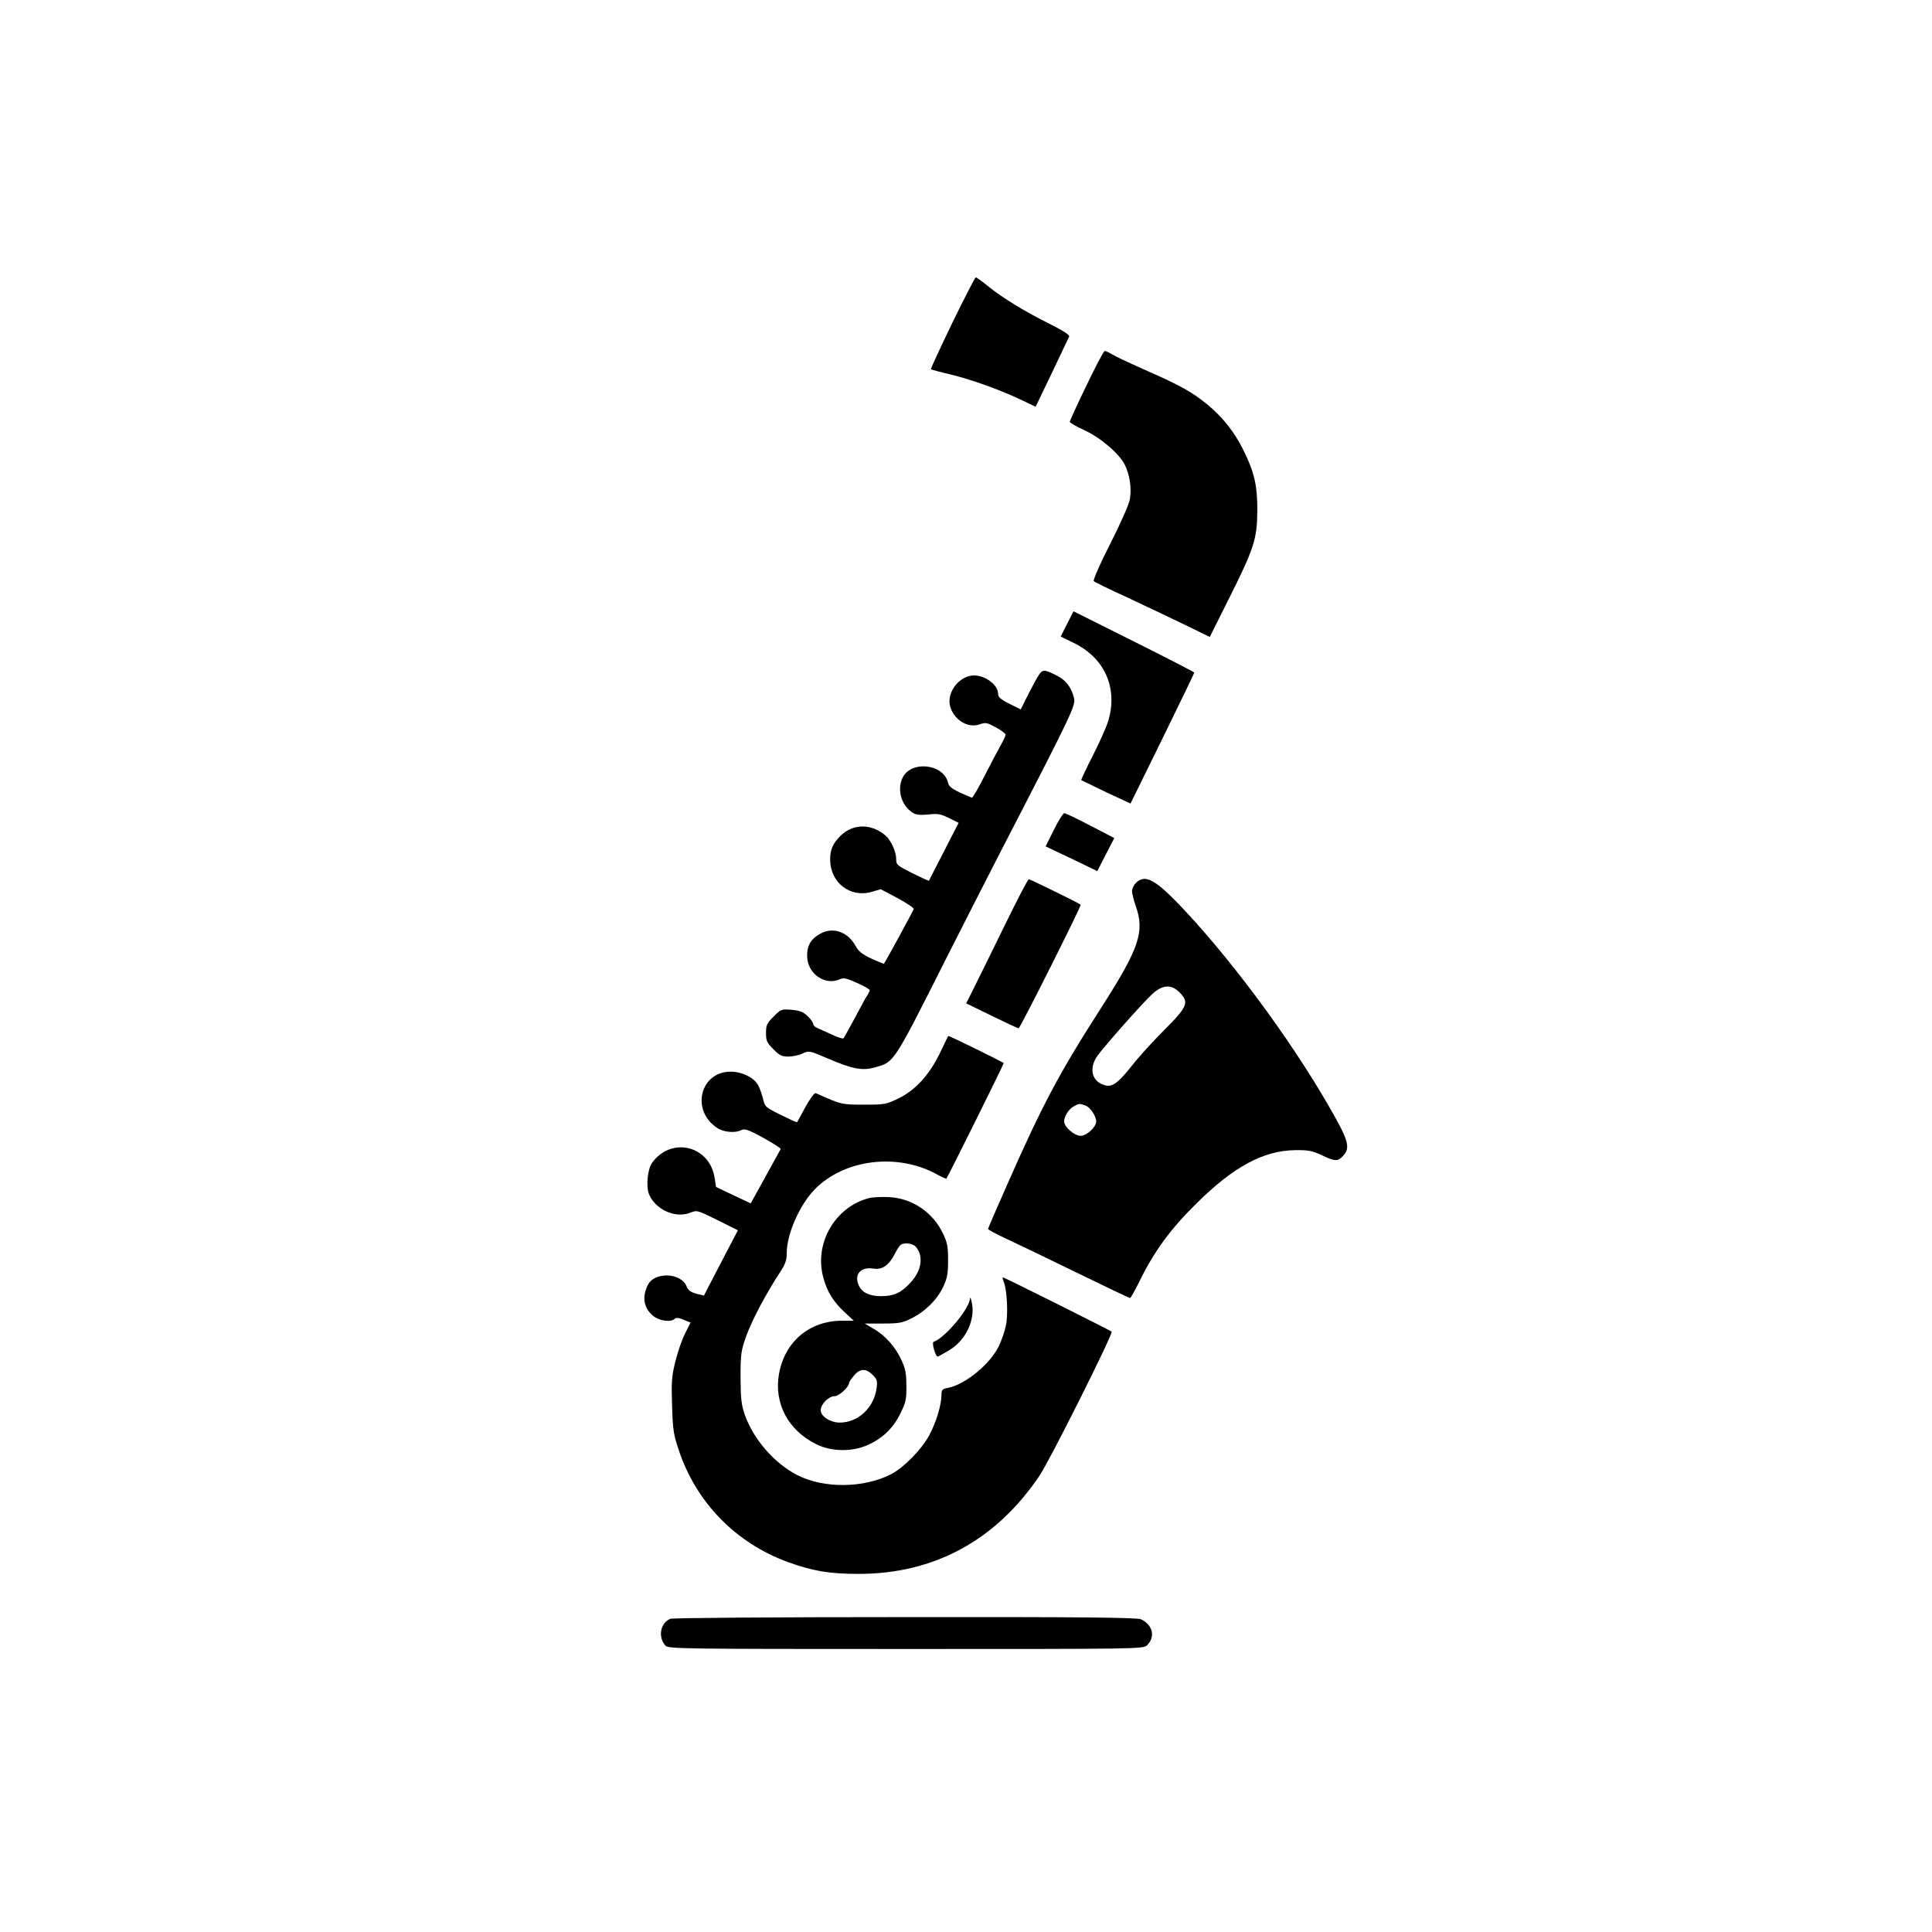
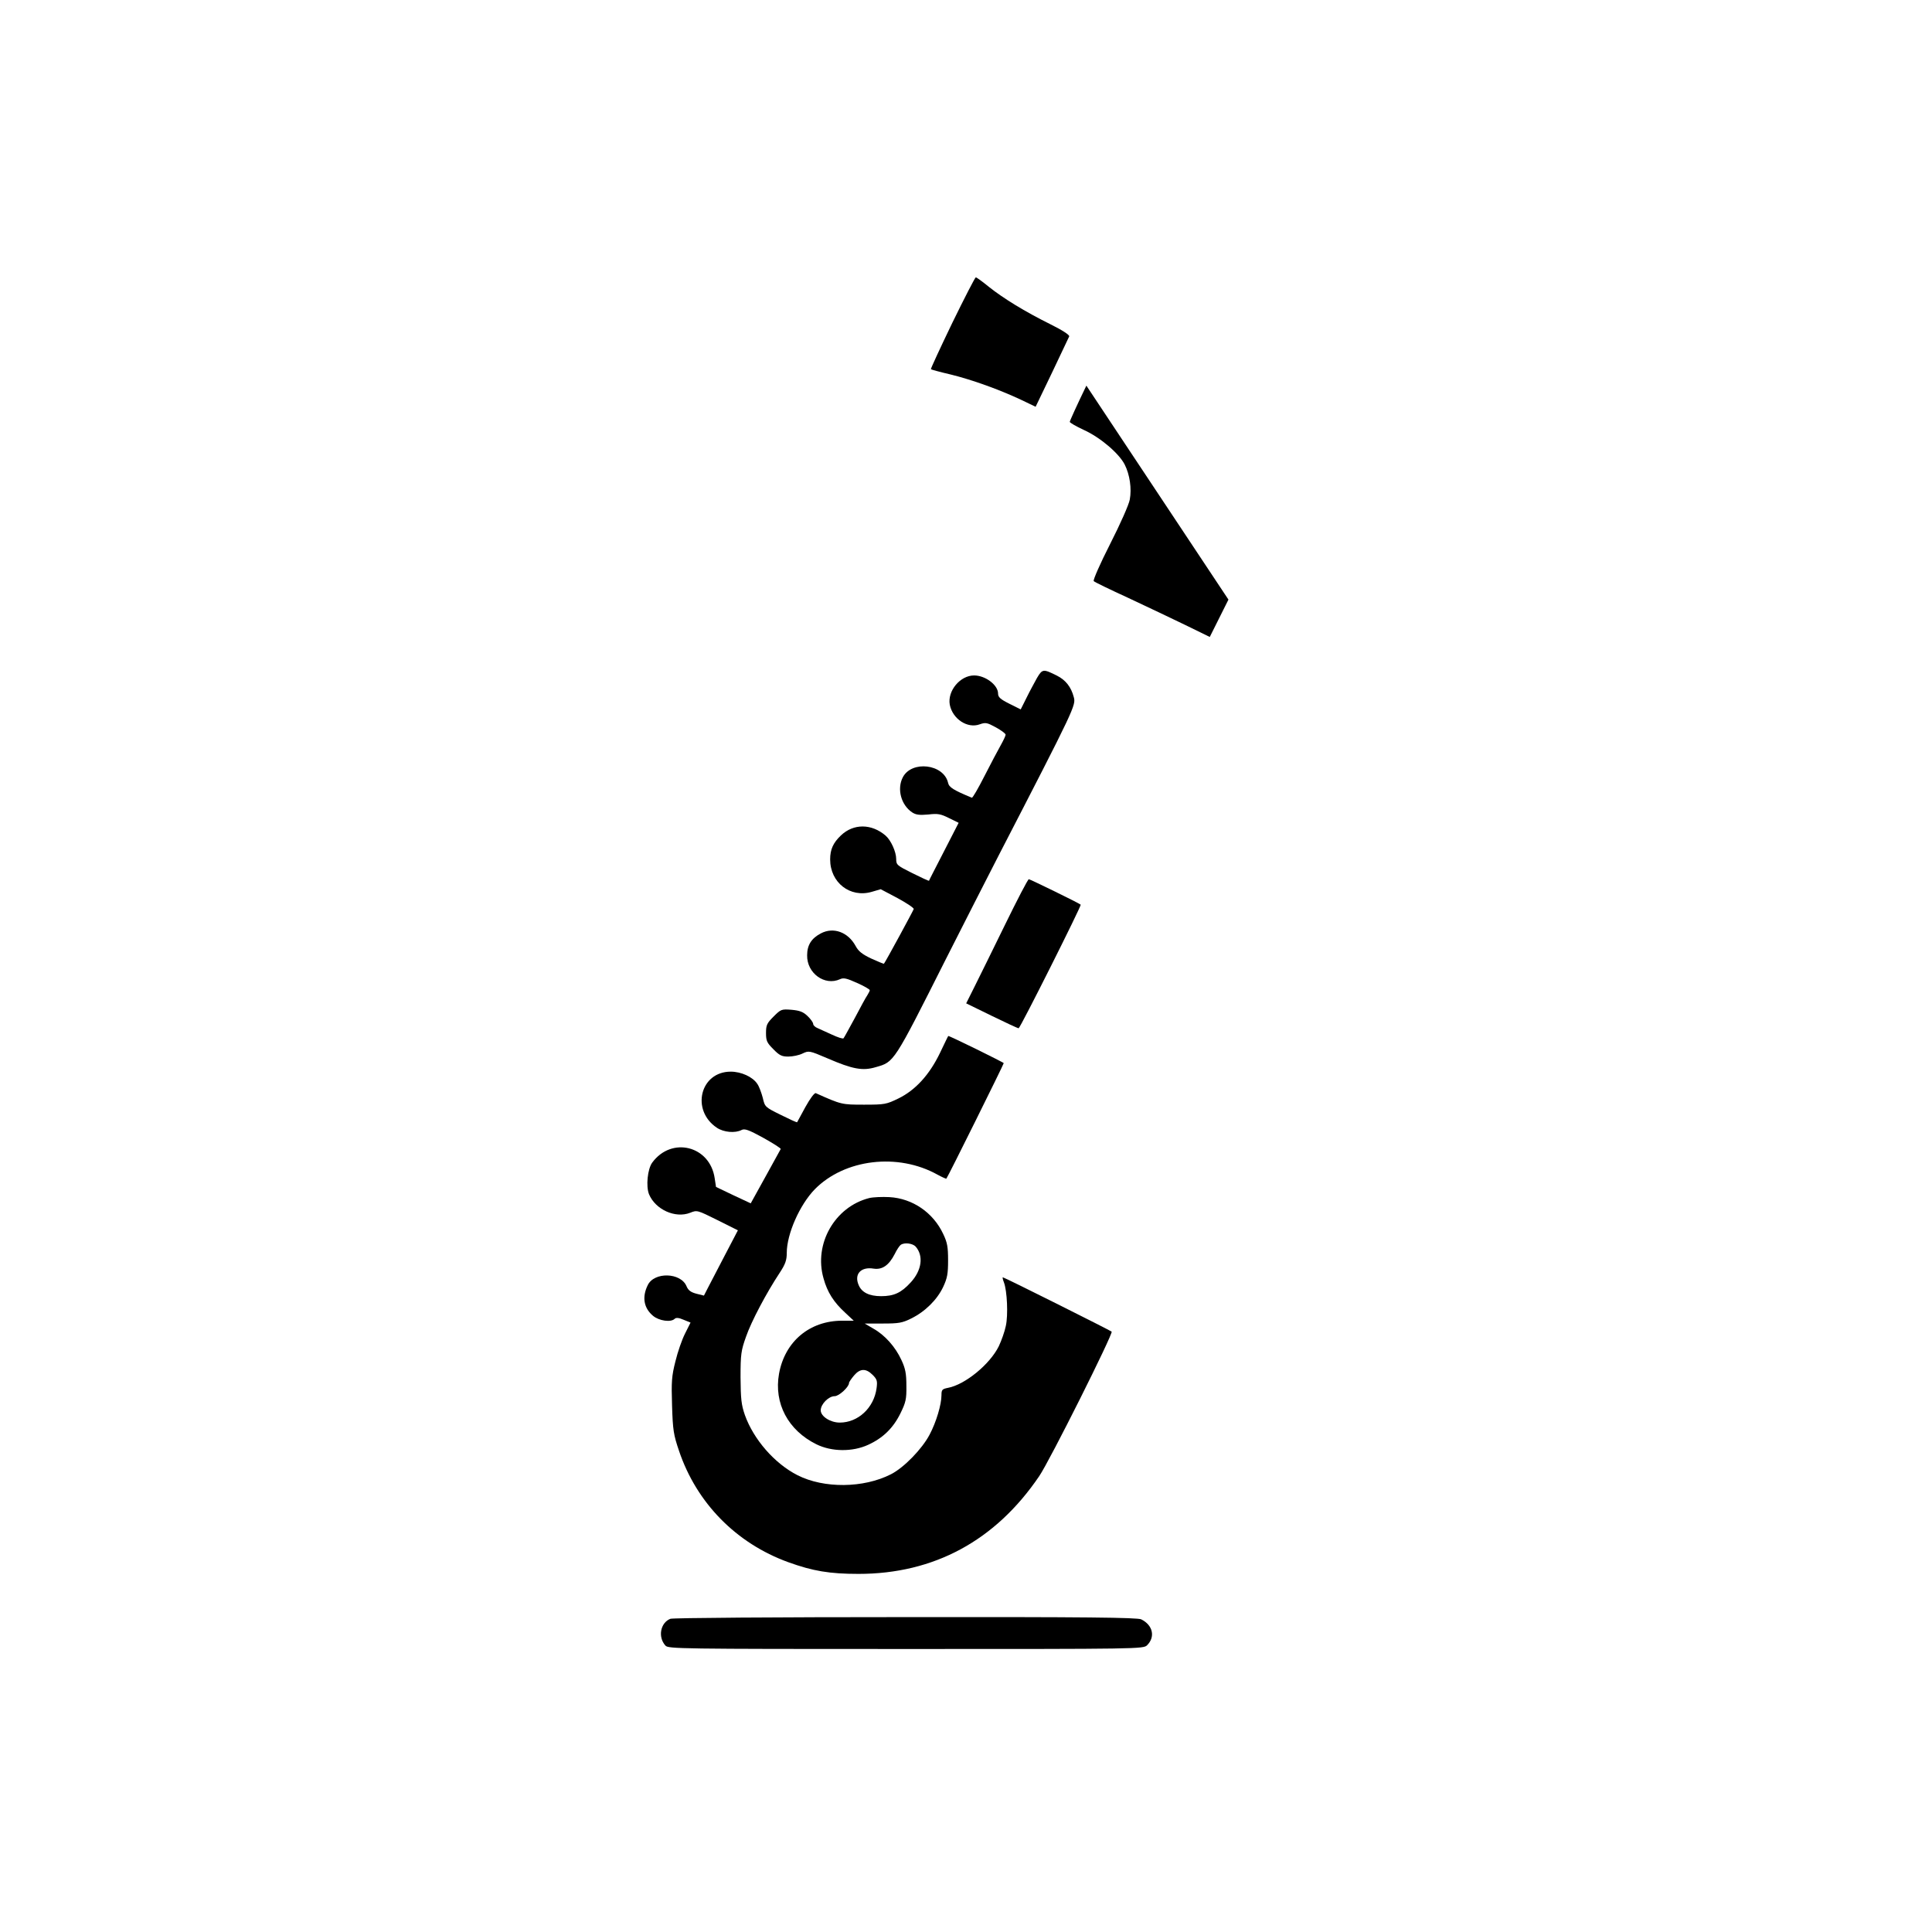
<svg xmlns="http://www.w3.org/2000/svg" version="1.0" width="1024pt" height="1024pt" viewBox="0 0 1024 1024" preserveAspectRatio="xMidYMid meet">
  <g transform="translate(0,1024) scale(0.1,-0.1)" fill="#000000" stroke="none">
    <path d="M5047 8528 c-64 -133 -115 -243 -113 -245 2 -2 49 -15 105 -28 114 -28 258 -80 373 -134 l77 -37 87 181 c47 99 88 185 91 192 3 7 -36 33 -99 64 -137 68 -249 137 -326 198 -34 28 -66 51 -70 51 -4 0 -60 -109 -125 -242z" />
-     <path d="M5758 8196 c-49 -101 -88 -187 -88 -192 1 -5 34 -24 75 -43 86 -39 186 -124 216 -183 27 -53 38 -128 27 -186 -4 -25 -51 -131 -104 -235 -53 -104 -92 -193 -87 -197 4 -5 87 -45 183 -89 96 -45 233 -110 303 -144 l129 -63 99 198 c136 271 152 322 153 468 1 135 -15 206 -74 325 -46 93 -107 171 -187 238 -81 67 -145 103 -322 181 -84 37 -167 76 -185 87 -17 10 -35 19 -41 19 -5 -1 -49 -83 -97 -184z" />
-     <path d="M5673 6967 c-9 -17 -24 -48 -34 -67 l-17 -34 68 -33 c165 -80 236 -239 184 -414 -9 -30 -45 -112 -81 -182 -36 -71 -64 -130 -62 -132 2 -1 62 -30 132 -64 l129 -60 169 344 c93 190 169 347 169 350 0 3 -144 77 -320 165 l-320 160 -17 -33z" />
+     <path d="M5758 8196 c-49 -101 -88 -187 -88 -192 1 -5 34 -24 75 -43 86 -39 186 -124 216 -183 27 -53 38 -128 27 -186 -4 -25 -51 -131 -104 -235 -53 -104 -92 -193 -87 -197 4 -5 87 -45 183 -89 96 -45 233 -110 303 -144 l129 -63 99 198 z" />
    <path d="M5497 6648 c-13 -24 -39 -71 -56 -106 l-31 -62 -60 30 c-48 24 -60 35 -60 54 0 45 -67 96 -127 96 -74 0 -142 -82 -129 -155 15 -76 94 -128 159 -104 31 11 39 9 85 -16 29 -16 52 -33 52 -39 0 -6 -12 -31 -26 -56 -14 -25 -53 -98 -86 -163 -33 -65 -63 -117 -67 -115 -97 40 -121 55 -126 79 -23 100 -193 120 -240 29 -32 -62 -9 -147 50 -186 20 -13 39 -15 85 -11 51 6 66 3 110 -19 l51 -25 -78 -152 c-43 -84 -79 -153 -79 -155 -1 -2 -40 16 -88 40 -82 41 -86 44 -86 76 0 37 -28 99 -56 123 -74 64 -170 65 -237 1 -41 -39 -57 -74 -57 -127 0 -123 106 -205 220 -172 l48 14 89 -47 c48 -26 87 -52 86 -58 -2 -8 -150 -281 -158 -290 -1 -1 -31 11 -66 27 -49 23 -69 39 -84 67 -40 74 -118 102 -184 67 -50 -26 -73 -62 -73 -116 -2 -95 93 -164 174 -127 19 9 36 5 91 -20 37 -16 67 -34 67 -38 0 -4 -6 -16 -13 -27 -8 -11 -37 -65 -66 -120 -30 -55 -56 -103 -60 -108 -4 -4 -31 5 -61 19 -30 14 -65 30 -77 35 -13 5 -23 15 -23 22 0 7 -13 26 -30 42 -23 22 -41 29 -85 33 -53 4 -56 3 -95 -36 -35 -35 -40 -45 -40 -87 0 -42 5 -52 39 -86 32 -33 45 -39 79 -39 23 0 57 7 75 16 34 16 36 16 132 -25 134 -58 187 -68 257 -47 98 28 93 20 373 576 91 179 214 422 275 540 412 798 413 802 401 846 -14 53 -43 90 -89 113 -72 36 -77 36 -105 -11z" />
-     <path d="M5586 5842 l-44 -88 137 -65 137 -66 45 88 45 87 -127 66 c-69 36 -131 66 -138 66 -6 0 -31 -39 -55 -88z" />
    <path d="M5326 5337 c-65 -133 -138 -281 -162 -329 l-43 -86 135 -66 c74 -36 138 -66 143 -66 8 0 334 650 329 655 -8 8 -269 135 -275 135 -5 0 -62 -110 -127 -243z" />
-     <path d="M6020 5560 c-11 -11 -20 -30 -20 -43 0 -12 9 -48 20 -80 48 -136 18 -223 -182 -536 -223 -347 -314 -518 -498 -936 -56 -126 -102 -233 -103 -238 -1 -4 41 -27 93 -51 52 -24 221 -105 374 -180 154 -75 282 -136 285 -136 4 0 26 39 50 88 78 159 164 277 301 412 197 196 357 282 525 284 68 1 89 -3 139 -26 71 -34 86 -35 114 -5 41 43 30 82 -69 254 -216 377 -548 821 -817 1097 -117 119 -167 141 -212 96z m231 -579 c53 -53 44 -76 -79 -199 -59 -59 -136 -143 -170 -187 -73 -92 -105 -117 -142 -108 -73 17 -92 90 -42 159 44 59 243 284 291 327 53 48 99 51 142 8z m-497 -601 c25 -9 56 -56 56 -84 0 -29 -50 -76 -82 -76 -34 0 -88 47 -88 77 1 27 24 64 51 79 29 16 31 16 63 4z" />
    <path d="M4982 4659 c-56 -116 -130 -197 -220 -241 -64 -31 -72 -33 -182 -33 -118 0 -120 0 -256 61 -7 3 -30 -28 -55 -73 -23 -43 -43 -79 -44 -81 -2 -2 -41 16 -87 39 -83 41 -84 42 -95 90 -7 26 -19 60 -29 74 -24 37 -85 65 -141 65 -162 0 -212 -204 -74 -297 37 -25 98 -30 132 -12 16 8 37 1 115 -42 52 -29 93 -55 92 -59 -2 -3 -38 -69 -81 -147 l-78 -141 -92 43 -92 44 -7 46 c-25 172 -228 223 -331 83 -25 -34 -34 -126 -17 -168 34 -81 139 -129 218 -98 37 15 38 14 145 -39 l108 -54 -69 -132 c-38 -73 -79 -151 -90 -173 l-21 -41 -40 10 c-30 8 -43 18 -52 39 -30 74 -172 78 -206 6 -31 -63 -21 -121 28 -162 32 -27 95 -36 115 -16 7 7 22 6 47 -5 l37 -15 -29 -58 c-16 -31 -39 -97 -51 -147 -20 -78 -22 -108 -18 -235 4 -130 8 -155 37 -240 93 -276 303 -490 579 -590 130 -47 219 -62 372 -62 400 0 726 176 958 518 56 82 393 756 384 766 -8 7 -569 288 -577 288 -2 0 0 -12 6 -27 17 -44 23 -174 10 -231 -6 -30 -23 -77 -37 -107 -47 -96 -179 -204 -270 -221 -30 -6 -34 -10 -34 -38 0 -51 -28 -144 -63 -210 -40 -76 -136 -175 -205 -210 -145 -74 -355 -76 -495 -5 -122 62 -233 190 -279 319 -19 55 -22 85 -23 200 0 123 3 142 29 215 28 81 108 232 178 338 31 47 38 68 38 106 0 101 69 256 149 338 158 160 440 194 650 77 24 -13 46 -23 47 -21 6 5 304 606 304 612 0 4 -291 147 -294 144 -1 0 -20 -40 -44 -90z" />
    <path d="M4607 3890 c-182 -46 -295 -243 -242 -426 20 -73 54 -126 114 -181 l46 -43 -61 0 c-173 0 -304 -110 -335 -281 -28 -157 48 -300 198 -374 81 -40 191 -41 274 -3 79 36 133 89 171 166 29 59 33 76 32 147 0 64 -5 91 -26 136 -32 70 -88 133 -149 167 l-46 27 96 0 c84 0 103 3 151 27 73 36 137 99 169 167 22 47 26 70 26 141 0 71 -4 94 -26 140 -53 113 -162 188 -285 195 -38 2 -86 0 -107 -5z m246 -257 c43 -49 33 -126 -26 -190 -50 -55 -89 -73 -157 -73 -63 0 -103 20 -119 59 -25 58 12 98 79 87 46 -7 81 17 112 77 11 23 26 45 32 49 20 14 63 8 79 -9z m-228 -680 c24 -24 26 -33 21 -71 -14 -104 -98 -182 -195 -182 -50 0 -101 33 -101 65 0 33 42 75 74 75 23 0 76 49 76 70 0 5 12 22 26 39 32 38 63 40 99 4z" />
-     <path d="M5141 3357 c-3 -54 -134 -210 -193 -229 -11 -4 10 -78 22 -78 3 0 30 15 60 33 90 53 142 165 120 257 -4 19 -8 27 -9 17z" />
    <path d="M3553 1660 c-53 -21 -67 -97 -26 -142 15 -17 71 -18 1275 -18 1239 0 1258 0 1278 20 44 44 31 106 -31 137 -19 10 -296 13 -1249 12 -684 0 -1235 -4 -1247 -9z" />
  </g>
</svg>